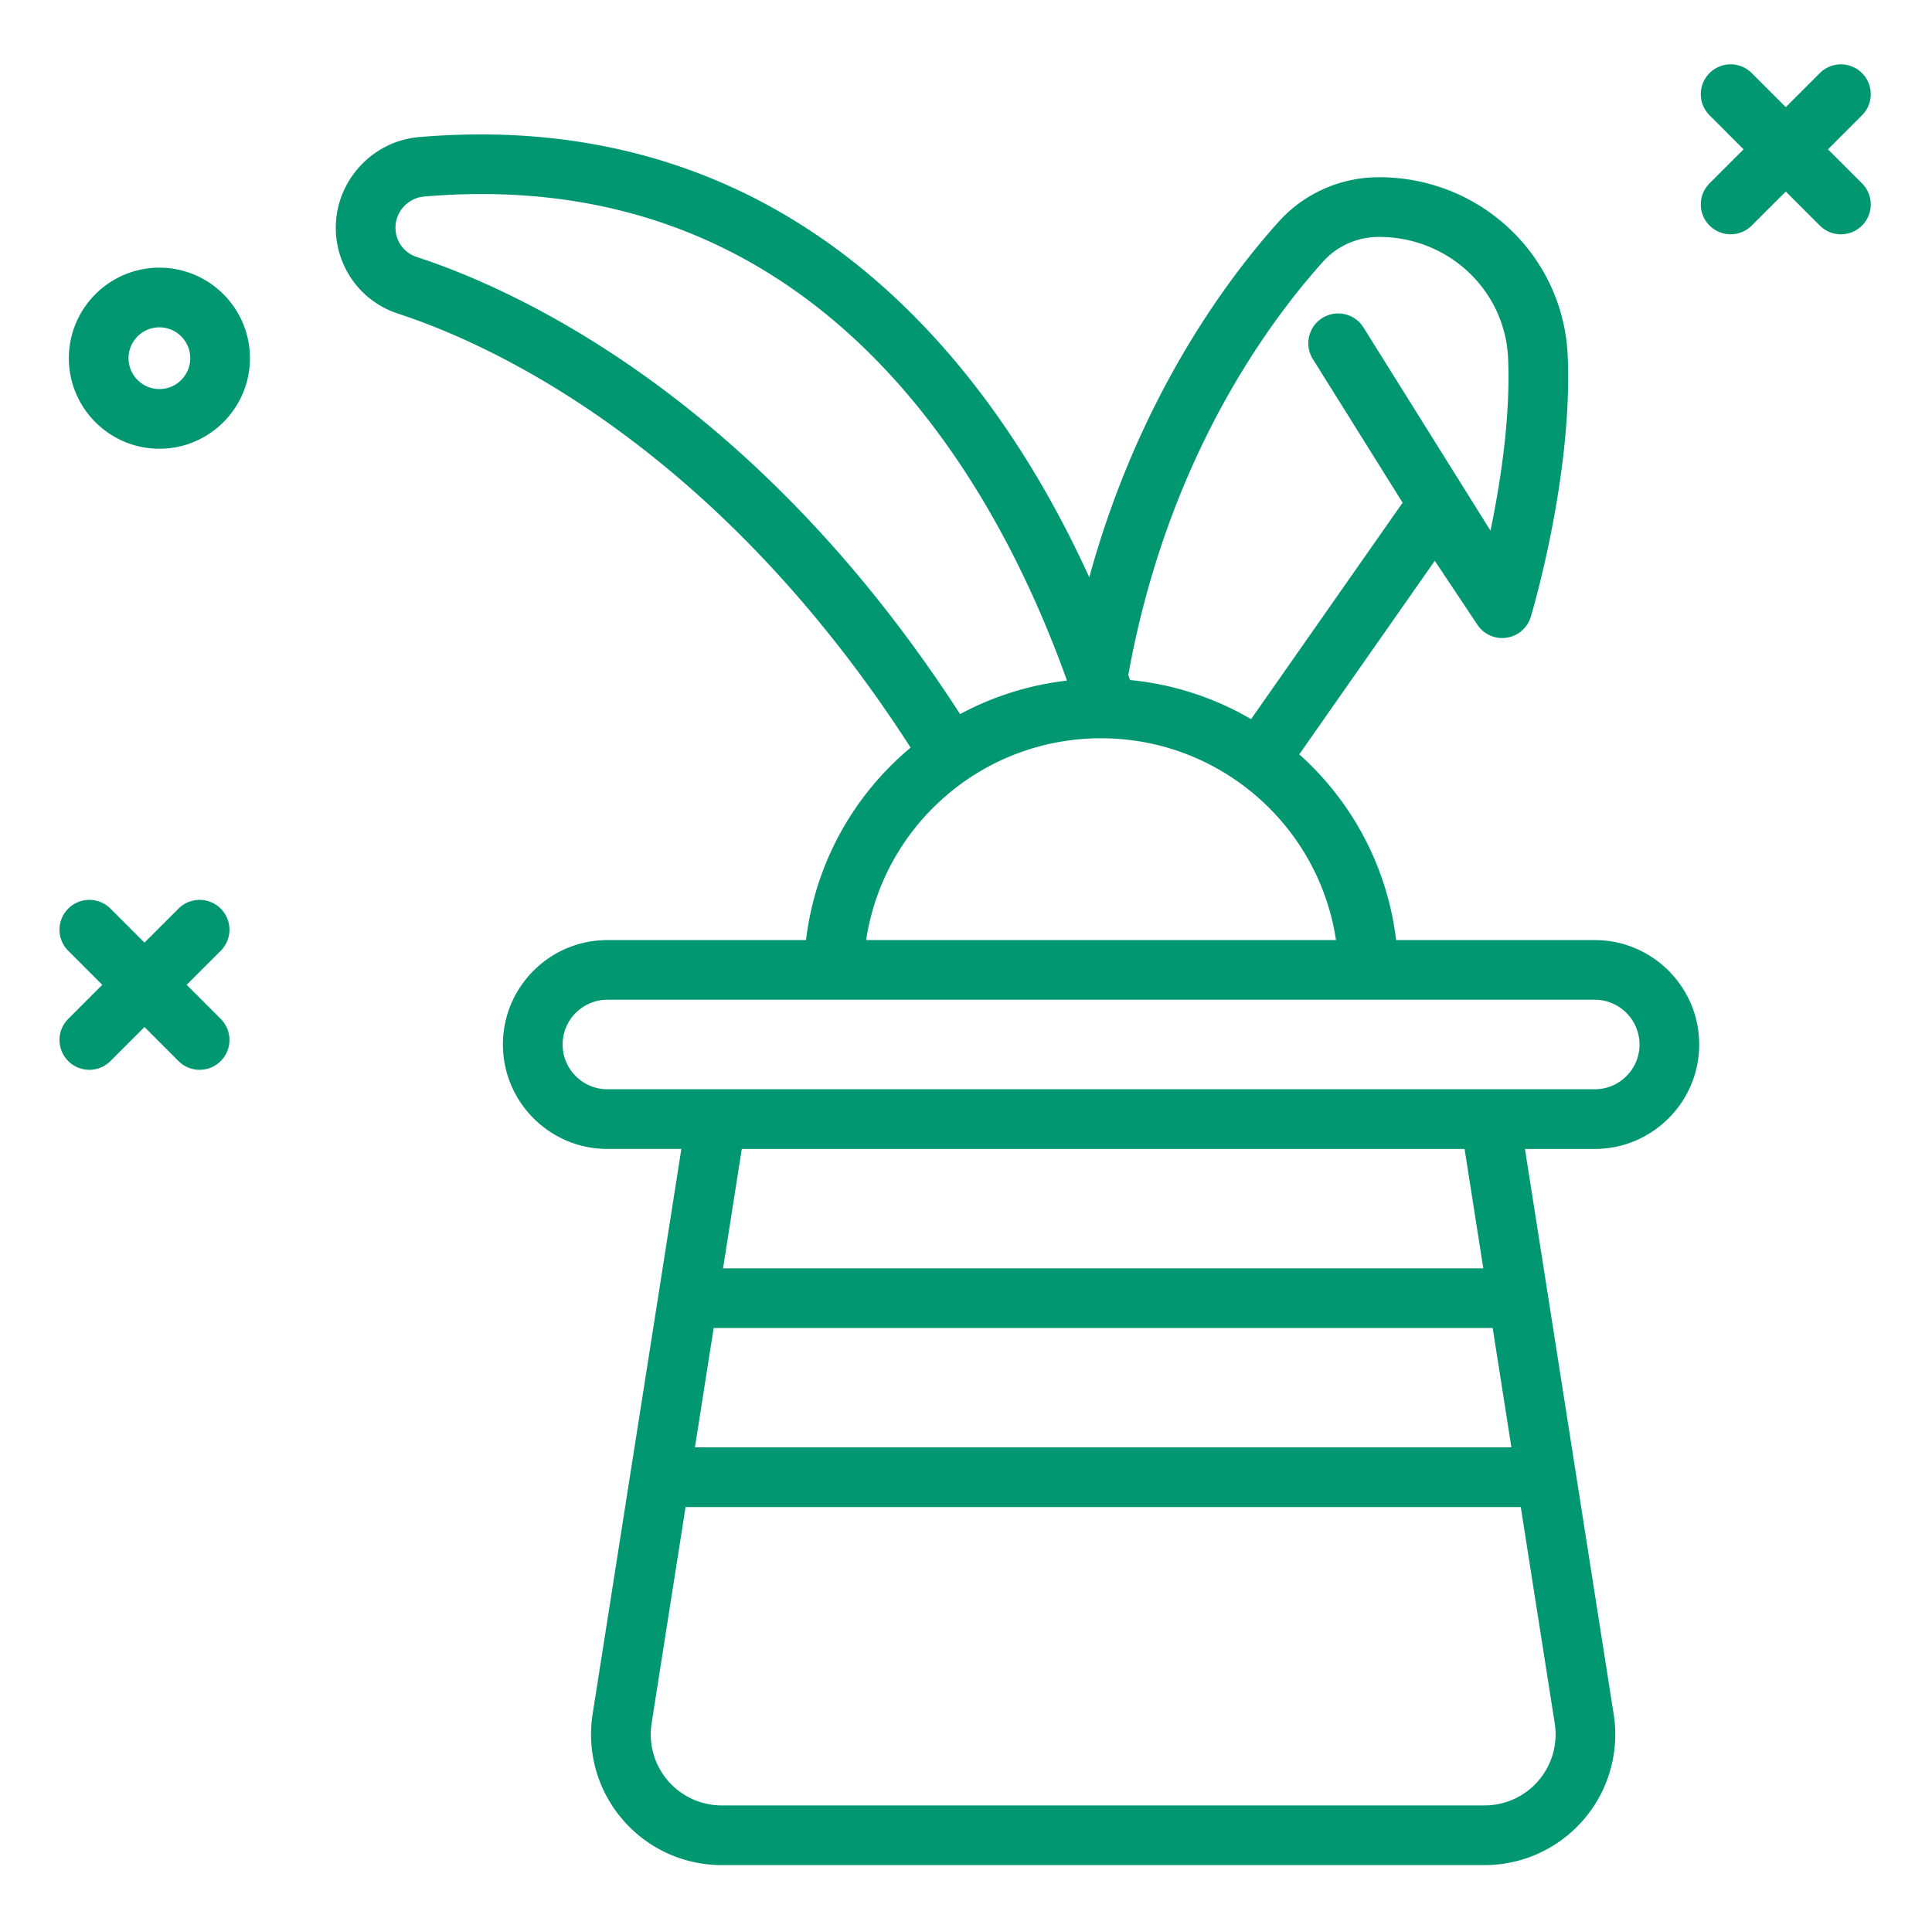
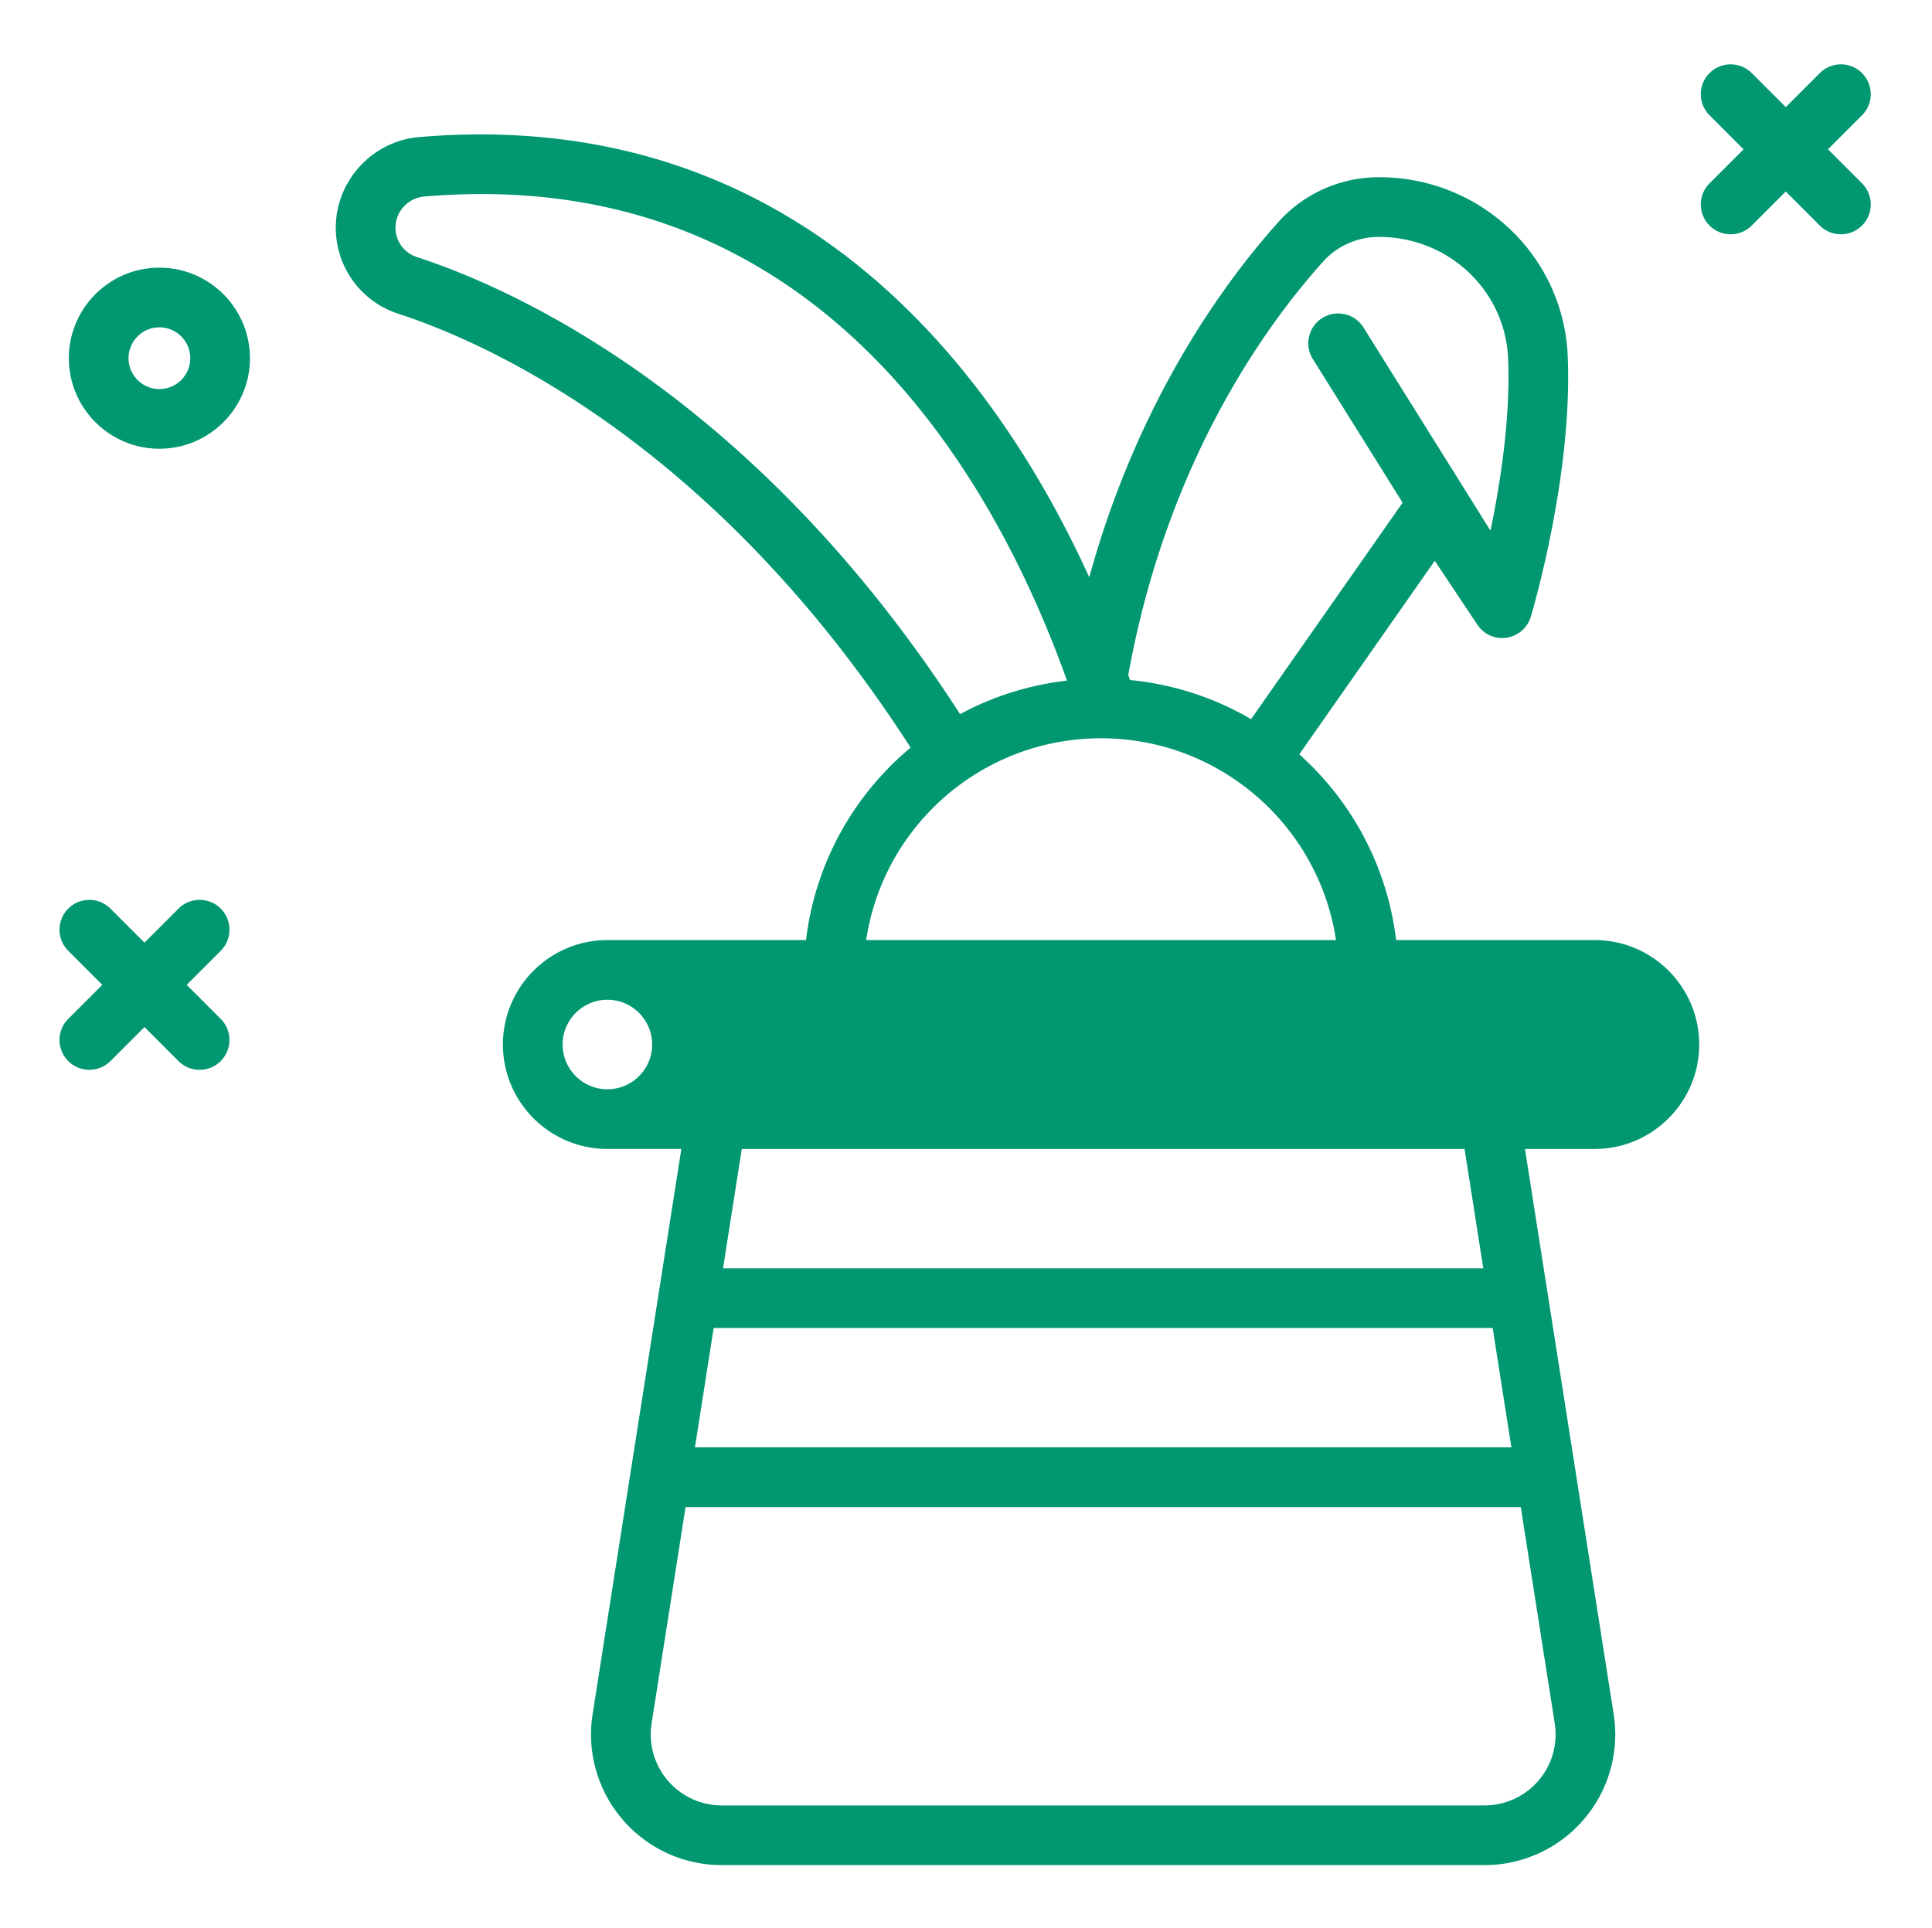
<svg xmlns="http://www.w3.org/2000/svg" fill="#009771" viewBox="-17 -18 552 551">
-   <path d="M46.063 241.621c-3.333-3.328-8.731-3.328-12.055 0l-9.73 9.723-9.723-9.723a8.525 8.525 0 0 0-12.055 0 8.518 8.518 0 0 0 0 12.055l9.723 9.726L2.5 273.13c-3.332 3.324-3.332 8.723 0 12.055a8.492 8.492 0 0 0 6.023 2.496 8.503 8.503 0 0 0 6.032-2.496l9.722-9.723L34 285.184c1.672 1.668 3.852 2.496 6.031 2.496s4.364-.828 6.028-2.496a8.518 8.518 0 0 0 0-12.055l-9.727-9.727 9.727-9.722a8.526 8.526 0 0 0 .004-12.059zM505.281 24.668l9.723-9.727c3.328-3.332 3.328-8.726 0-12.054a8.518 8.518 0 0 0-12.055 0l-9.722 9.722-9.73-9.722c-3.325-3.332-8.724-3.332-12.056 0-3.328 3.328-3.328 8.722 0 12.054l9.723 9.727-9.723 9.723c-3.328 3.332-3.328 8.726 0 12.054a8.5 8.5 0 0 0 6.032 2.496c2.18 0 4.359-.828 6.023-2.496l9.73-9.718 9.723 9.722a8.496 8.496 0 0 0 6.024 2.5 8.507 8.507 0 0 0 6.03-2.5c3.329-3.332 3.329-8.726 0-12.054zM28.543 58.48c-14.262 0-25.871 11.606-25.871 25.872 0 14.265 11.61 25.867 25.871 25.867s25.871-11.606 25.871-25.871c0-14.262-11.61-25.868-25.871-25.868zm0 34.688c-4.863 0-8.82-3.957-8.82-8.82 0-4.864 3.957-8.817 8.82-8.817s8.816 3.953 8.816 8.817c0 4.863-3.953 8.82-8.816 8.82zM438.648 250.613h-56.757c-2.528-21.093-12.72-39.699-27.672-53.074l38.715-55.305 12.175 18.278c1.836 2.75 5.067 4.203 8.352 3.703a8.527 8.527 0 0 0 6.91-5.988c.488-1.633 11.988-40.407 10.547-74.485-1.203-28.652-24.895-51.105-53.93-51.105-10.941 0-21.363 4.617-28.61 12.668-15.265 16.98-40.155 50.699-54.16 101.648C268.68 90.813 212.79 11.836 102.735 21.168c-13.343 1.129-23.793 12.496-23.793 25.879 0 11.234 7.157 21.117 17.817 24.582 25.57 8.34 90.379 37.016 146.422 123.988-16.16 13.48-27.243 32.875-29.895 54.996h-56.75c-16.453 0-29.844 13.387-29.844 29.836 0 16.457 13.391 29.844 29.844 29.844h21.137l-6.484 41.309-8.036 51.16-10.832 69.023a37.314 37.314 0 0 0 8.516 30.07 37.306 37.306 0 0 0 28.383 13.07h217.93a37.309 37.309 0 0 0 28.386-13.077 37.26 37.26 0 0 0 8.508-30.067l-10.832-69.02v-.011l-8.024-51.145v-.003l-6.488-41.309h19.938c16.453 0 29.843-13.387 29.843-29.844 0-16.449-13.382-29.836-29.832-29.836zm-77.59-193.902c4.012-4.461 9.817-7.016 15.934-7.016 19.867 0 36.074 15.27 36.895 34.766.707 16.871-2.2 35.527-5.04 49.168L372.563 75.57c-2.496-3.996-7.75-5.195-11.746-2.71-3.996 2.495-5.21 7.757-2.714 11.745l25.644 41.028-43.293 61.851a84.558 84.558 0 0 0-34.594-11.175c-.164-.48-.32-.954-.492-1.434 10.961-60.879 39.297-99.93 55.692-118.164zM102.04 55.42c-3.613-1.179-6.047-4.546-6.047-8.374 0-4.594 3.594-8.496 8.184-8.883 112.004-9.605 162.597 79.48 183.629 138.172-.004.05-.016.098-.02.148a84.469 84.469 0 0 0-30.476 9.57C198.344 94.747 129.332 64.313 102.039 55.423zm195.55 137.532c15 0 28.9 4.879 40.165 13.156.016.008.023.024.039.032.008.007.02.011.027.015 14.157 10.41 24.14 26.192 26.895 44.457H230.473c4.937-32.816 33.234-57.66 67.117-57.66zm111.888 168.5 5.351 34.106H181.551l5.355-34.106zm13.105 129.317a20.276 20.276 0 0 1-15.422 7.101H189.223a20.285 20.285 0 0 1-15.422-7.098 20.272 20.272 0 0 1-4.63-16.343l9.704-61.817h238.633l9.703 61.817a20.287 20.287 0 0 1-4.629 16.34zm-15.785-146.368H189.586l5.351-34.105H401.45zm31.851-51.16H156.543c-7.055 0-12.793-5.73-12.793-12.785s5.738-12.793 12.793-12.793h282.105c7.047 0 12.786 5.738 12.786 12.793 0 7.055-5.739 12.785-12.786 12.785zm0 0" />
+   <path d="M46.063 241.621c-3.333-3.328-8.731-3.328-12.055 0l-9.73 9.723-9.723-9.723a8.525 8.525 0 0 0-12.055 0 8.518 8.518 0 0 0 0 12.055l9.723 9.726L2.5 273.13c-3.332 3.324-3.332 8.723 0 12.055a8.492 8.492 0 0 0 6.023 2.496 8.503 8.503 0 0 0 6.032-2.496l9.722-9.723L34 285.184c1.672 1.668 3.852 2.496 6.031 2.496s4.364-.828 6.028-2.496a8.518 8.518 0 0 0 0-12.055l-9.727-9.727 9.727-9.722a8.526 8.526 0 0 0 .004-12.059zM505.281 24.668l9.723-9.727c3.328-3.332 3.328-8.726 0-12.054a8.518 8.518 0 0 0-12.055 0l-9.722 9.722-9.73-9.722c-3.325-3.332-8.724-3.332-12.056 0-3.328 3.328-3.328 8.722 0 12.054l9.723 9.727-9.723 9.723c-3.328 3.332-3.328 8.726 0 12.054a8.5 8.5 0 0 0 6.032 2.496c2.18 0 4.359-.828 6.023-2.496l9.73-9.718 9.723 9.722a8.496 8.496 0 0 0 6.024 2.5 8.507 8.507 0 0 0 6.03-2.5c3.329-3.332 3.329-8.726 0-12.054zM28.543 58.48c-14.262 0-25.871 11.606-25.871 25.872 0 14.265 11.61 25.867 25.871 25.867s25.871-11.606 25.871-25.871c0-14.262-11.61-25.868-25.871-25.868zm0 34.688c-4.863 0-8.82-3.957-8.82-8.82 0-4.864 3.957-8.817 8.82-8.817s8.816 3.953 8.816 8.817c0 4.863-3.953 8.82-8.816 8.82zM438.648 250.613h-56.757c-2.528-21.093-12.72-39.699-27.672-53.074l38.715-55.305 12.175 18.278c1.836 2.75 5.067 4.203 8.352 3.703a8.527 8.527 0 0 0 6.91-5.988c.488-1.633 11.988-40.407 10.547-74.485-1.203-28.652-24.895-51.105-53.93-51.105-10.941 0-21.363 4.617-28.61 12.668-15.265 16.98-40.155 50.699-54.16 101.648C268.68 90.813 212.79 11.836 102.735 21.168c-13.343 1.129-23.793 12.496-23.793 25.879 0 11.234 7.157 21.117 17.817 24.582 25.57 8.34 90.379 37.016 146.422 123.988-16.16 13.48-27.243 32.875-29.895 54.996h-56.75c-16.453 0-29.844 13.387-29.844 29.836 0 16.457 13.391 29.844 29.844 29.844h21.137l-6.484 41.309-8.036 51.16-10.832 69.023a37.314 37.314 0 0 0 8.516 30.07 37.306 37.306 0 0 0 28.383 13.07h217.93a37.309 37.309 0 0 0 28.386-13.077 37.26 37.26 0 0 0 8.508-30.067l-10.832-69.02v-.011l-8.024-51.145v-.003l-6.488-41.309h19.938c16.453 0 29.843-13.387 29.843-29.844 0-16.449-13.382-29.836-29.832-29.836zm-77.59-193.902c4.012-4.461 9.817-7.016 15.934-7.016 19.867 0 36.074 15.27 36.895 34.766.707 16.871-2.2 35.527-5.04 49.168L372.563 75.57c-2.496-3.996-7.75-5.195-11.746-2.71-3.996 2.495-5.21 7.757-2.714 11.745l25.644 41.028-43.293 61.851a84.558 84.558 0 0 0-34.594-11.175c-.164-.48-.32-.954-.492-1.434 10.961-60.879 39.297-99.93 55.692-118.164zM102.04 55.42c-3.613-1.179-6.047-4.546-6.047-8.374 0-4.594 3.594-8.496 8.184-8.883 112.004-9.605 162.597 79.48 183.629 138.172-.004.05-.016.098-.02.148a84.469 84.469 0 0 0-30.476 9.57C198.344 94.747 129.332 64.313 102.039 55.423zm195.55 137.532c15 0 28.9 4.879 40.165 13.156.016.008.023.024.039.032.008.007.02.011.027.015 14.157 10.41 24.14 26.192 26.895 44.457H230.473c4.937-32.816 33.234-57.66 67.117-57.66zm111.888 168.5 5.351 34.106H181.551l5.355-34.106zm13.105 129.317a20.276 20.276 0 0 1-15.422 7.101H189.223a20.285 20.285 0 0 1-15.422-7.098 20.272 20.272 0 0 1-4.63-16.343l9.704-61.817h238.633l9.703 61.817a20.287 20.287 0 0 1-4.629 16.34zm-15.785-146.368H189.586l5.351-34.105H401.45zm31.851-51.16H156.543c-7.055 0-12.793-5.73-12.793-12.785s5.738-12.793 12.793-12.793c7.047 0 12.786 5.738 12.786 12.793 0 7.055-5.739 12.785-12.786 12.785zm0 0" />
</svg>